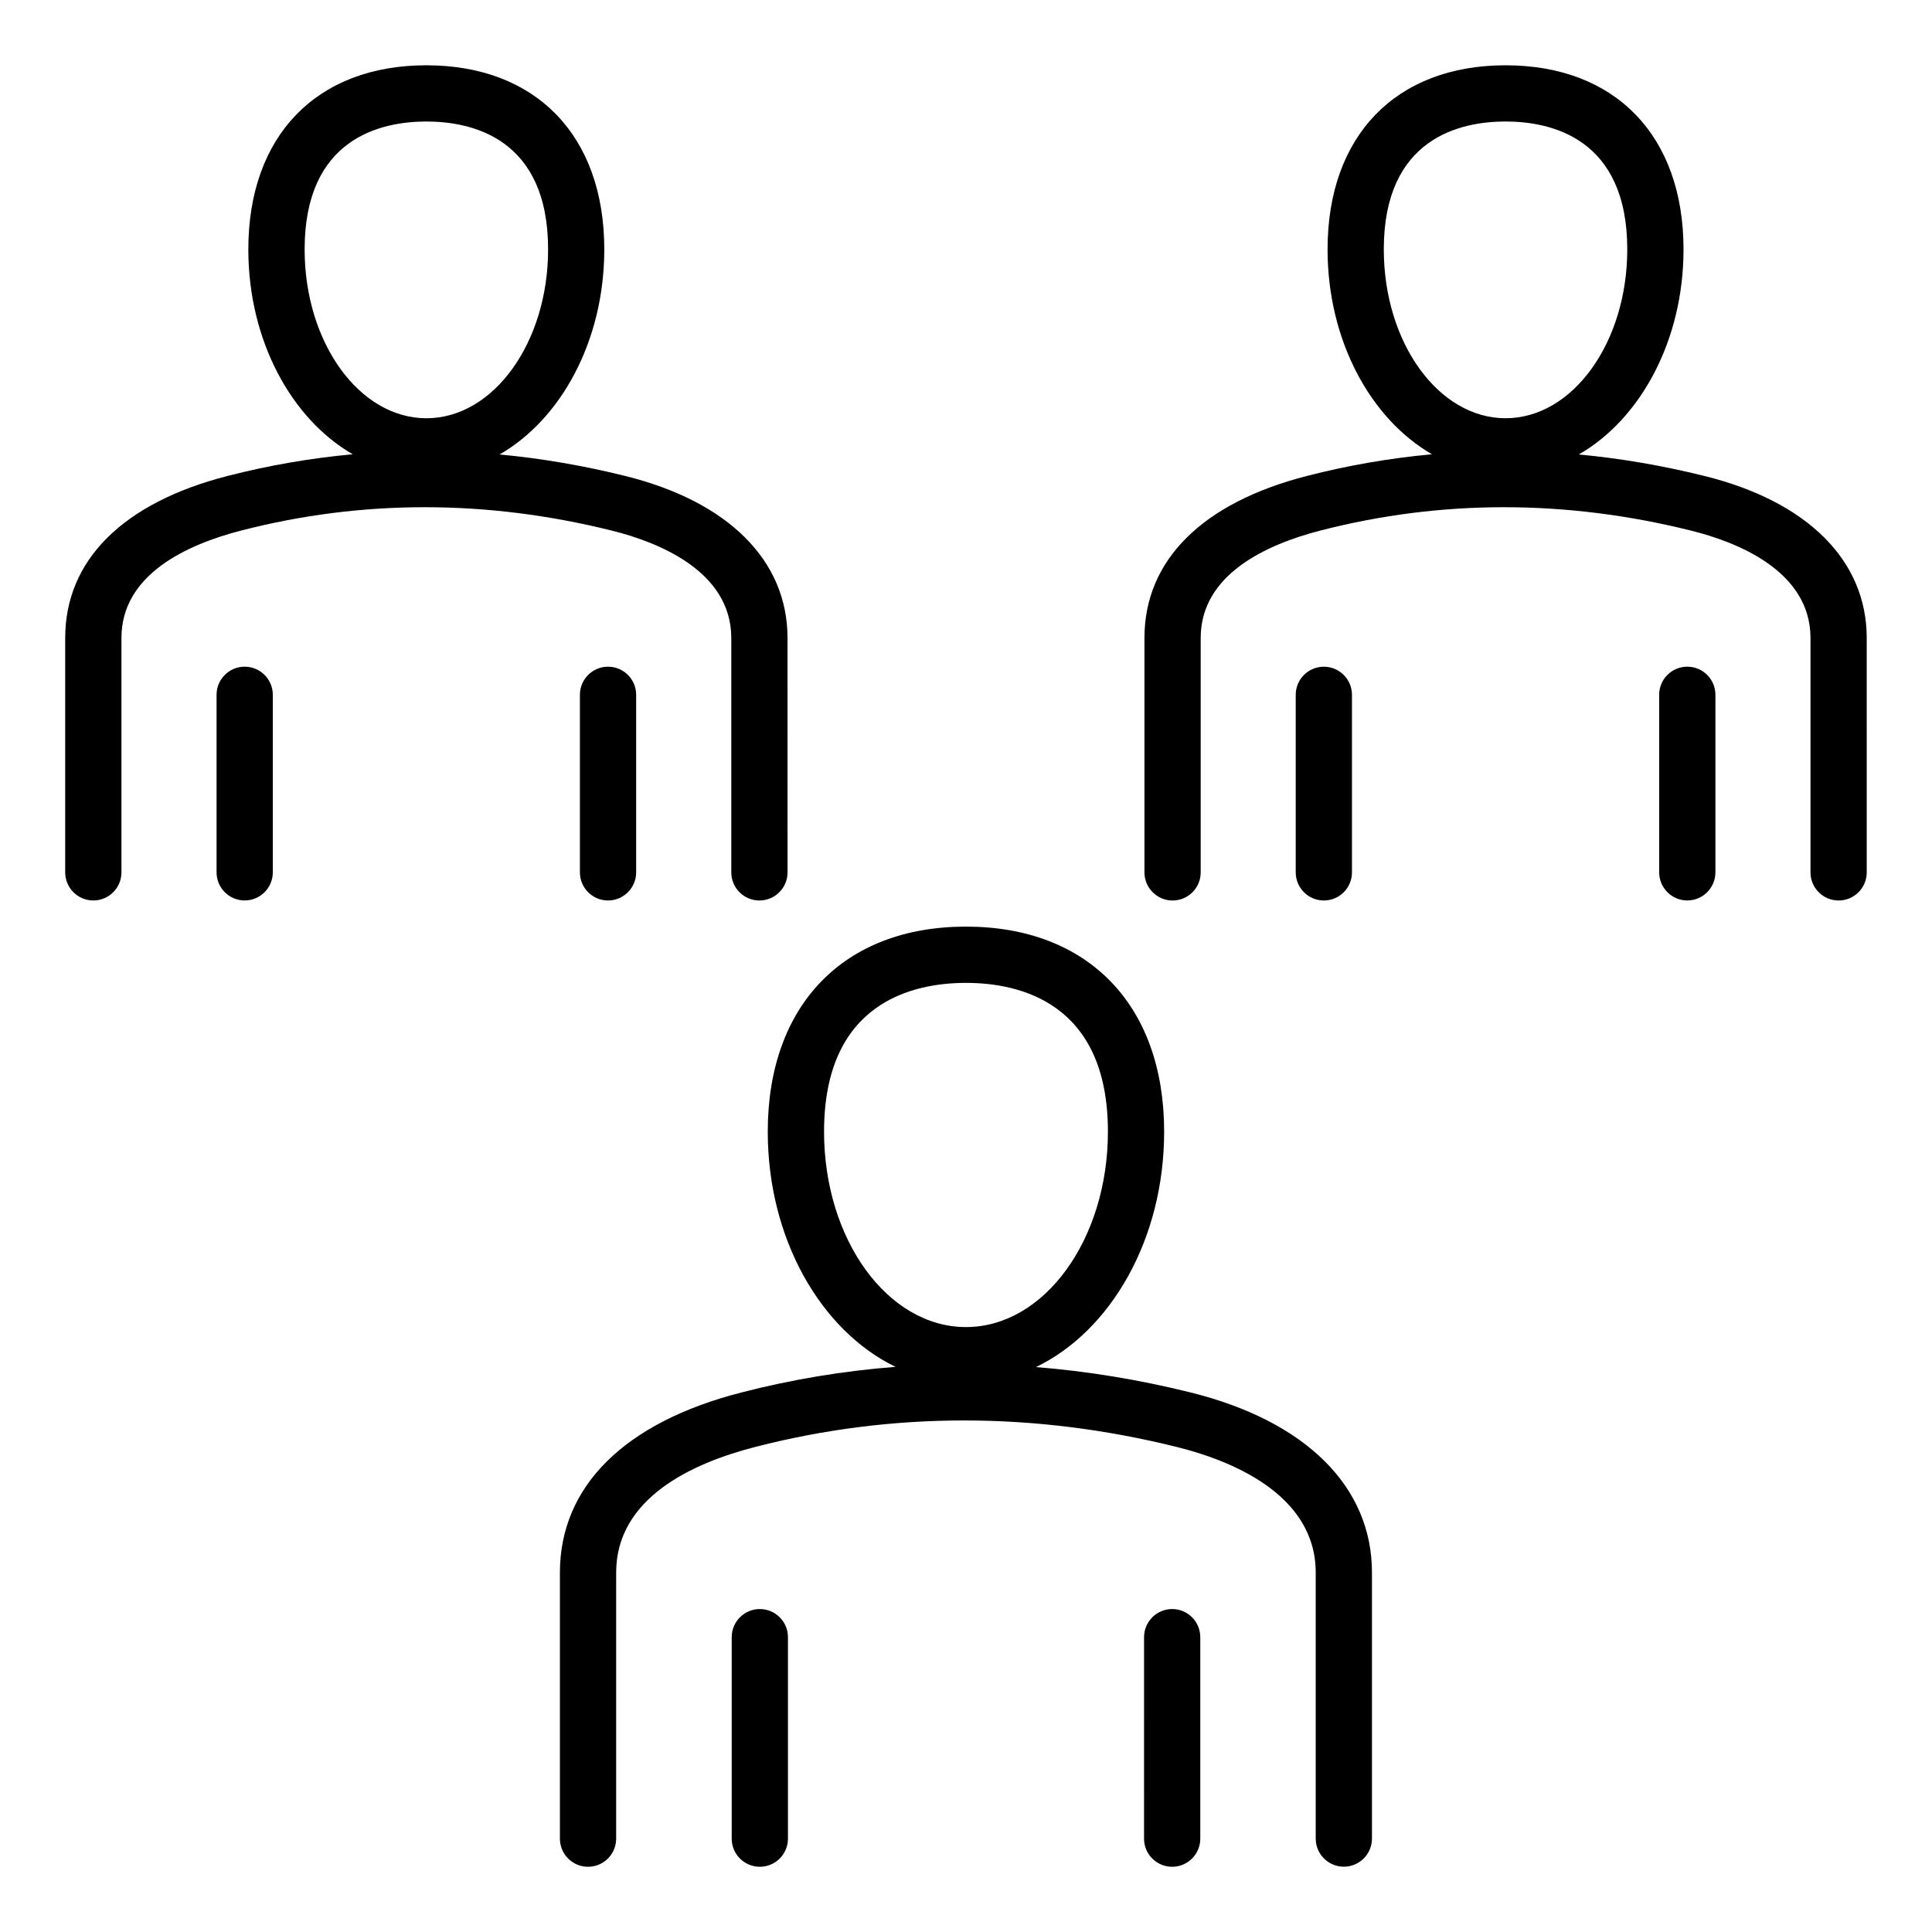
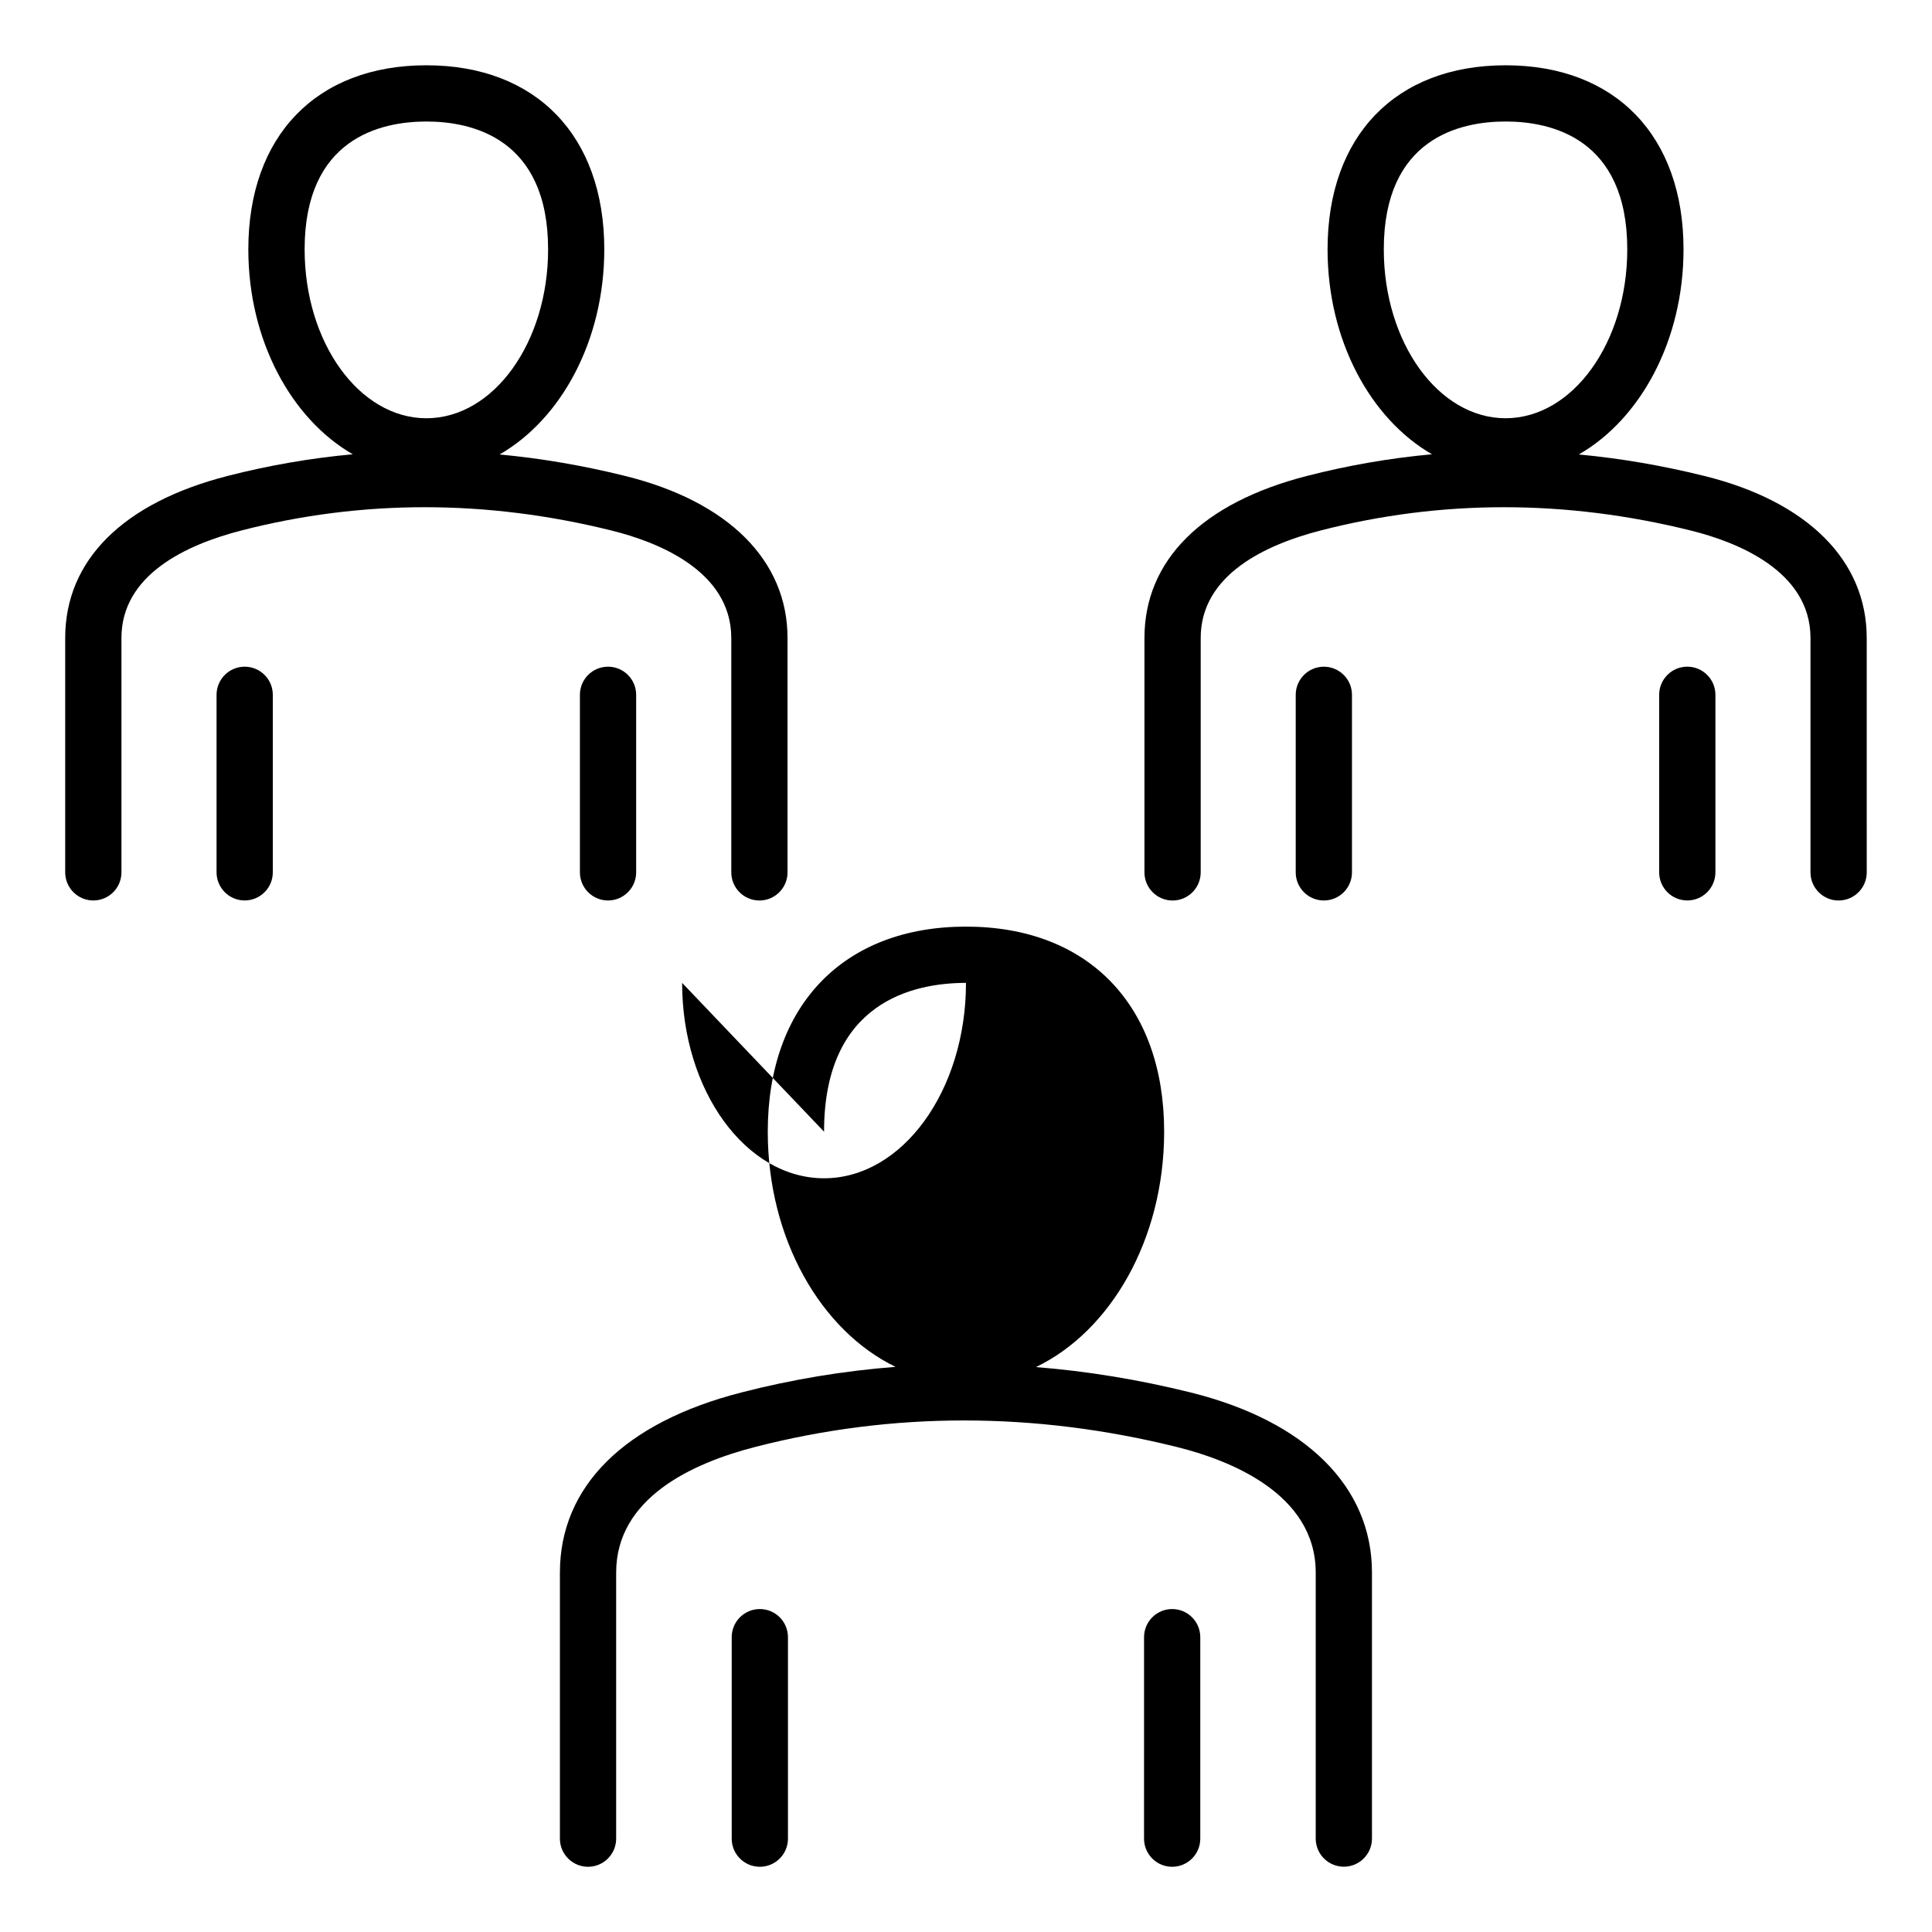
<svg xmlns="http://www.w3.org/2000/svg" fill="#000000" width="800px" height="800px" version="1.1" viewBox="144 144 512 512">
-   <path d="m337.8 313.07v62.117c0 4.113 3.336 7.453 7.453 7.453 4.113 0 7.453-3.336 7.453-7.453l-0.004-62.117c0-20.531-15.695-36.184-43.059-42.945-11.098-2.754-22.195-4.656-33.246-5.688 16.344-9.379 27.746-30.203 27.746-54.348 0-30.098-18.07-48.789-47.152-48.789-29.102 0-47.18 18.699-47.18 48.789 0 24.098 11.367 44.891 27.672 54.297-11.156 1.023-22.23 2.934-33.199 5.75-27.73 7.117-43.004 22.363-43.004 42.93v62.117c0 4.113 3.336 7.453 7.453 7.453 4.113 0 7.453-3.336 7.453-7.453v-62.113c0-16.805 17.293-24.766 31.805-28.492 31.945-8.219 64.934-8.215 98.062 0.016 11.859 2.93 31.746 10.523 31.746 28.477zm-113.07-102.98c0-29.484 20.219-33.887 32.273-33.887 12.043 0 32.25 4.402 32.25 33.887 0 24.676-14.465 44.75-32.25 44.75-17.801 0-32.273-20.074-32.273-44.75zm-8.434 118.04v47.047c0 4.113-3.336 7.453-7.453 7.453-4.113 0-7.453-3.336-7.453-7.453v-47.047c0-4.113 3.336-7.453 7.453-7.453 4.117 0.004 7.453 3.34 7.453 7.453zm88.84-7.449c4.113 0 7.453 3.336 7.453 7.453v47.047c0 4.113-3.336 7.453-7.453 7.453-4.113 0-7.453-3.336-7.453-7.453v-47.047c-0.004-4.117 3.332-7.453 7.453-7.453zm290.51-50.555c-11.098-2.754-22.195-4.656-33.242-5.688 16.344-9.379 27.746-30.203 27.746-54.348 0-30.098-18.07-48.789-47.152-48.789-29.102 0-47.18 18.699-47.18 48.789 0 24.098 11.367 44.891 27.668 54.297-11.156 1.023-22.234 2.934-33.199 5.758-27.73 7.125-42.996 22.371-42.996 42.93v62.117c0 4.113 3.336 7.453 7.453 7.453 4.113 0 7.453-3.336 7.453-7.453v-62.121c0-16.793 17.293-24.762 31.805-28.492 31.938-8.219 64.934-8.215 98.062 0.016 11.852 2.93 31.734 10.523 31.734 28.477v62.117c0 4.113 3.336 7.453 7.453 7.453 4.113 0 7.453-3.336 7.453-7.453l-0.004-62.117c0-20.535-15.695-36.188-43.055-42.945zm-84.926-60.039c0-29.484 20.219-33.887 32.273-33.887 12.043 0 32.25 4.402 32.25 33.887 0 24.676-14.465 44.75-32.25 44.75-17.797 0-32.273-20.074-32.273-44.75zm-15.887 172.55c-4.113 0-7.453-3.336-7.453-7.453v-47.047c0-4.113 3.336-7.453 7.453-7.453 4.113 0 7.453 3.336 7.453 7.453v47.047c0 4.117-3.332 7.453-7.453 7.453zm103.77-54.508v47.047c0 4.113-3.336 7.453-7.453 7.453-4.113 0-7.453-3.336-7.453-7.453v-47.047c0-4.113 3.336-7.453 7.453-7.453 4.117 0.004 7.453 3.34 7.453 7.453zm-139.11 184.88c-13.68-3.394-27.352-5.637-40.961-6.719 19.836-9.535 33.98-33.898 33.98-62.383 0-33.52-20.125-54.344-52.523-54.344-32.395 0-52.523 20.824-52.523 54.344 0 28.43 14.086 52.746 33.859 62.324-13.75 1.059-27.398 3.32-40.891 6.797-30.984 7.957-48.051 24.906-48.051 47.742v70.492c0 4.113 3.336 7.453 7.453 7.453 4.113 0 7.453-3.336 7.453-7.453v-70.504c0-19.707 20.035-28.984 36.852-33.305 36.395-9.363 73.992-9.355 111.75 0.016 13.738 3.406 36.789 12.258 36.789 33.281v70.492c0 4.113 3.336 7.453 7.453 7.453 4.113 0 7.453-3.336 7.453-7.453v-70.484c0.016-22.766-17.523-40.172-48.094-47.75zm-97.109-69.102c0-34.312 23.562-39.434 37.613-39.434s37.613 5.121 37.613 39.434c0 28.555-16.871 51.781-37.613 51.781-20.742 0.004-37.613-23.23-37.613-51.781zm-9.566 133.96v53.395c0 4.113-3.336 7.453-7.453 7.453-4.113 0-7.453-3.336-7.453-7.453v-53.395c0-4.113 3.336-7.453 7.453-7.453 4.113 0 7.453 3.34 7.453 7.453zm109.27 0v53.395c0 4.113-3.336 7.453-7.453 7.453-4.113 0-7.453-3.336-7.453-7.453l0.004-53.395c0-4.113 3.336-7.453 7.453-7.453 4.113 0 7.449 3.34 7.449 7.453z" />
+   <path d="m337.8 313.07v62.117c0 4.113 3.336 7.453 7.453 7.453 4.113 0 7.453-3.336 7.453-7.453l-0.004-62.117c0-20.531-15.695-36.184-43.059-42.945-11.098-2.754-22.195-4.656-33.246-5.688 16.344-9.379 27.746-30.203 27.746-54.348 0-30.098-18.07-48.789-47.152-48.789-29.102 0-47.18 18.699-47.18 48.789 0 24.098 11.367 44.891 27.672 54.297-11.156 1.023-22.23 2.934-33.199 5.75-27.73 7.117-43.004 22.363-43.004 42.93v62.117c0 4.113 3.336 7.453 7.453 7.453 4.113 0 7.453-3.336 7.453-7.453v-62.113c0-16.805 17.293-24.766 31.805-28.492 31.945-8.219 64.934-8.215 98.062 0.016 11.859 2.93 31.746 10.523 31.746 28.477zm-113.07-102.98c0-29.484 20.219-33.887 32.273-33.887 12.043 0 32.25 4.402 32.25 33.887 0 24.676-14.465 44.75-32.25 44.75-17.801 0-32.273-20.074-32.273-44.75zm-8.434 118.04v47.047c0 4.113-3.336 7.453-7.453 7.453-4.113 0-7.453-3.336-7.453-7.453v-47.047c0-4.113 3.336-7.453 7.453-7.453 4.117 0.004 7.453 3.34 7.453 7.453zm88.84-7.449c4.113 0 7.453 3.336 7.453 7.453v47.047c0 4.113-3.336 7.453-7.453 7.453-4.113 0-7.453-3.336-7.453-7.453v-47.047c-0.004-4.117 3.332-7.453 7.453-7.453zm290.51-50.555c-11.098-2.754-22.195-4.656-33.242-5.688 16.344-9.379 27.746-30.203 27.746-54.348 0-30.098-18.07-48.789-47.152-48.789-29.102 0-47.18 18.699-47.18 48.789 0 24.098 11.367 44.891 27.668 54.297-11.156 1.023-22.234 2.934-33.199 5.758-27.73 7.125-42.996 22.371-42.996 42.93v62.117c0 4.113 3.336 7.453 7.453 7.453 4.113 0 7.453-3.336 7.453-7.453v-62.121c0-16.793 17.293-24.762 31.805-28.492 31.938-8.219 64.934-8.215 98.062 0.016 11.852 2.93 31.734 10.523 31.734 28.477v62.117c0 4.113 3.336 7.453 7.453 7.453 4.113 0 7.453-3.336 7.453-7.453l-0.004-62.117c0-20.535-15.695-36.188-43.055-42.945zm-84.926-60.039c0-29.484 20.219-33.887 32.273-33.887 12.043 0 32.25 4.402 32.25 33.887 0 24.676-14.465 44.75-32.25 44.75-17.797 0-32.273-20.074-32.273-44.75zm-15.887 172.55c-4.113 0-7.453-3.336-7.453-7.453v-47.047c0-4.113 3.336-7.453 7.453-7.453 4.113 0 7.453 3.336 7.453 7.453v47.047c0 4.117-3.332 7.453-7.453 7.453zm103.77-54.508v47.047c0 4.113-3.336 7.453-7.453 7.453-4.113 0-7.453-3.336-7.453-7.453v-47.047c0-4.113 3.336-7.453 7.453-7.453 4.117 0.004 7.453 3.34 7.453 7.453zm-139.11 184.88c-13.68-3.394-27.352-5.637-40.961-6.719 19.836-9.535 33.98-33.898 33.98-62.383 0-33.52-20.125-54.344-52.523-54.344-32.395 0-52.523 20.824-52.523 54.344 0 28.43 14.086 52.746 33.859 62.324-13.75 1.059-27.398 3.32-40.891 6.797-30.984 7.957-48.051 24.906-48.051 47.742v70.492c0 4.113 3.336 7.453 7.453 7.453 4.113 0 7.453-3.336 7.453-7.453v-70.504c0-19.707 20.035-28.984 36.852-33.305 36.395-9.363 73.992-9.355 111.75 0.016 13.738 3.406 36.789 12.258 36.789 33.281v70.492c0 4.113 3.336 7.453 7.453 7.453 4.113 0 7.453-3.336 7.453-7.453v-70.484c0.016-22.766-17.523-40.172-48.094-47.75zm-97.109-69.102c0-34.312 23.562-39.434 37.613-39.434c0 28.555-16.871 51.781-37.613 51.781-20.742 0.004-37.613-23.23-37.613-51.781zm-9.566 133.96v53.395c0 4.113-3.336 7.453-7.453 7.453-4.113 0-7.453-3.336-7.453-7.453v-53.395c0-4.113 3.336-7.453 7.453-7.453 4.113 0 7.453 3.34 7.453 7.453zm109.27 0v53.395c0 4.113-3.336 7.453-7.453 7.453-4.113 0-7.453-3.336-7.453-7.453l0.004-53.395c0-4.113 3.336-7.453 7.453-7.453 4.113 0 7.449 3.34 7.449 7.453z" />
</svg>